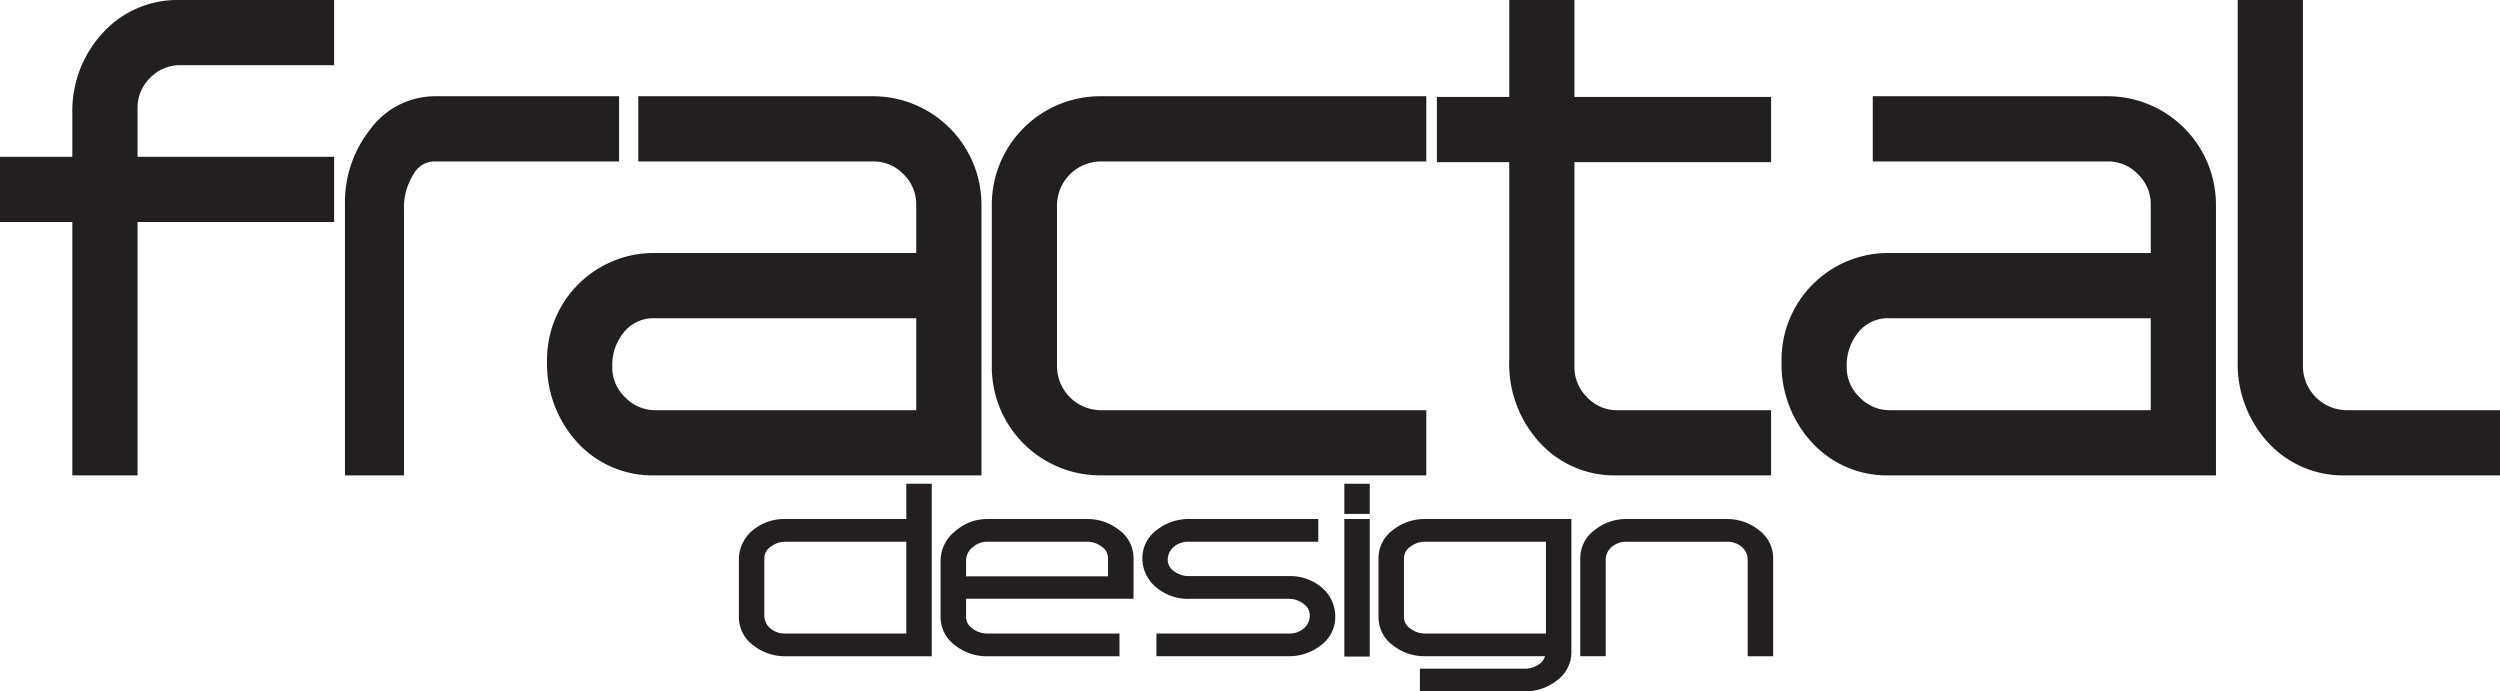
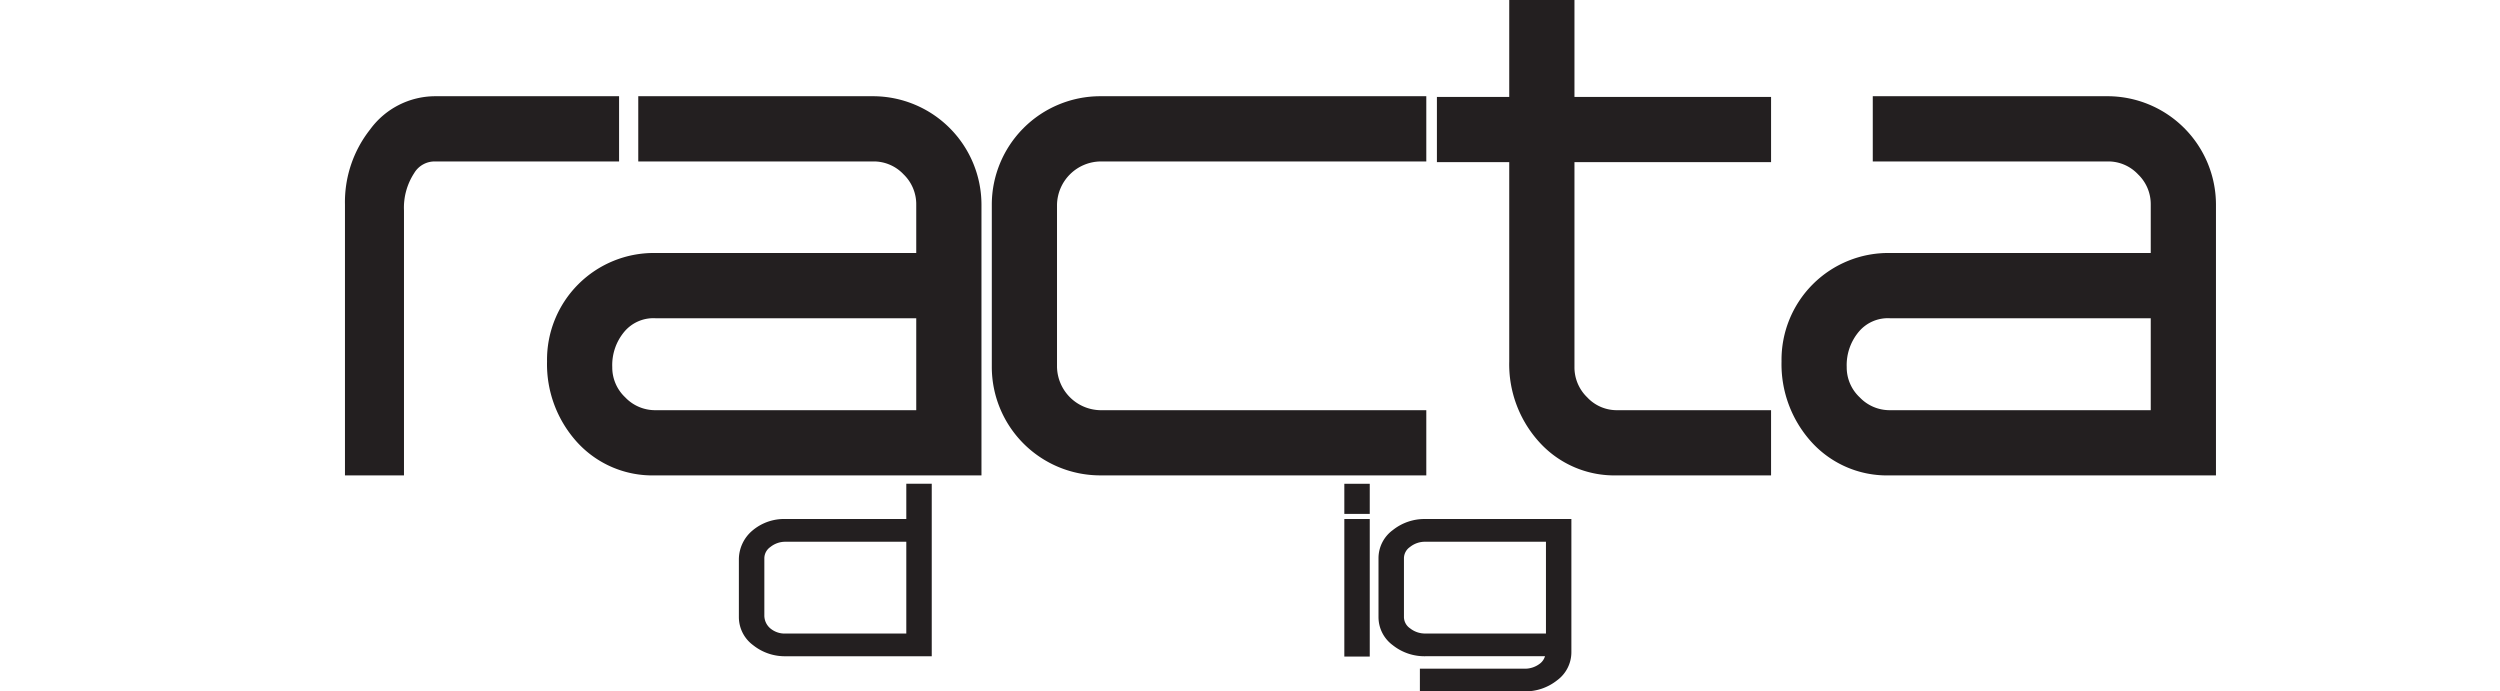
<svg xmlns="http://www.w3.org/2000/svg" id="圖層_1" data-name="圖層 1" viewBox="0 0 297.297 82.217">
  <title>fractal-design</title>
-   <path d="M122.655,84.644a12.004,12.004,0,0,0-9.271,3.991,13.673,13.673,0,0,0-3.549,9.501v5.156h-8.601v7.751h8.601v30.132h7.758V111.043h23.375v-7.751h-23.375V97.54a4.931,4.931,0,0,1,1.501-3.64,4.88,4.88,0,0,1,3.577-1.503h18.297v-7.752Z" transform="translate(-101.234 -84.644)" style="fill:#231f20" />
  <path d="M152.969,96.087a9.604,9.604,0,0,0-7.718,3.949,13.932,13.932,0,0,0-2.994,8.933v32.207h7.018V109.667a7.521,7.521,0,0,1,1.209-4.43,2.825,2.825,0,0,1,2.503-1.393H174.854V96.087Z" transform="translate(-101.234 -84.644)" style="fill:#231f20" />
  <path d="M177.136,96.086v7.757h27.911a4.87,4.87,0,0,1,3.632,1.528,4.941,4.941,0,0,1,1.514,3.615v5.744H179.161a12.699,12.699,0,0,0-12.874,12.891,13.793,13.793,0,0,0,3.543,9.572,12.103,12.103,0,0,0,9.338,3.982h38.781V108.97a12.914,12.914,0,0,0-12.88-12.883Zm-1.557,35.805h0a4.873,4.873,0,0,1-1.535-3.599,6.167,6.167,0,0,1,1.465-4.237,4.516,4.516,0,0,1,3.68-1.565h31.004v10.933H179.189a4.9,4.9,0,0,1-3.61-1.532" transform="translate(-101.234 -84.644)" style="fill:#231f20" />
  <path d="M232.061,96.087a12.909,12.909,0,0,0-12.883,12.882V128.293A12.901,12.901,0,0,0,232.061,141.176h38.787v-7.752H232.085a5.253,5.253,0,0,1-5.153-5.144V108.986a5.251,5.251,0,0,1,5.153-5.142h38.763V96.087Z" transform="translate(-101.234 -84.644)" style="fill:#231f20" />
  <path d="M280.711,84.644V96.17h-8.601v7.756h8.601v23.702a13.754,13.754,0,0,0,3.549,9.565,12.031,12.031,0,0,0,9.271,3.982h18.316v-7.752h-18.299a4.791,4.791,0,0,1-3.564-1.528,4.945,4.945,0,0,1-1.517-3.61V103.927h23.38V96.17h-23.38V84.644Z" transform="translate(-101.234 -84.644)" style="fill:#231f20" />
  <path d="M323.942,96.086v7.757h27.91a4.857,4.857,0,0,1,3.629,1.528,4.915,4.915,0,0,1,1.517,3.615v5.744H325.967a12.702,12.702,0,0,0-12.875,12.891,13.776,13.776,0,0,0,3.547,9.572,12.104,12.104,0,0,0,9.334,3.982h38.781V108.97A12.912,12.912,0,0,0,351.873,96.086Zm-1.558,35.805h0a4.872,4.872,0,0,1-1.541-3.599,6.17,6.17,0,0,1,1.47-4.237,4.515,4.515,0,0,1,3.678-1.565H356.998v10.933H325.991a4.899,4.899,0,0,1-3.606-1.532" transform="translate(-101.234 -84.644)" style="fill:#231f20" />
-   <path d="M367.34,84.644v42.977a13.783,13.783,0,0,0,3.543,9.572,12.103,12.103,0,0,0,9.339,3.982h18.31v-7.752h-18.291a5.257,5.257,0,0,1-5.146-5.148V84.644Z" transform="translate(-101.234 -84.644)" style="fill:#231f20" />
  <path d="M209.01,142.173v4.192h-14.316a5.826,5.826,0,0,0-3.997,1.385,4.501,4.501,0,0,0-1.597,3.499v6.8a4.145,4.145,0,0,0,1.699,3.322,6.033,6.033,0,0,0,3.899,1.312h17.338V142.173Zm-16.208,17.166h0a2.009,2.009,0,0,1-.673-1.541v-6.791a1.638,1.638,0,0,1,.714-1.312,2.826,2.826,0,0,1,1.862-.625h14.305v10.912H194.705a2.656,2.656,0,0,1-1.903-.643" transform="translate(-101.234 -84.644)" style="fill:#231f20" />
-   <path d="M218.688,146.365a5.754,5.754,0,0,0-3.888,1.469,4.474,4.474,0,0,0-1.71,3.414v6.801a4.141,4.141,0,0,0,1.699,3.322,6.029,6.029,0,0,0,3.895,1.312h15.676v-2.701h-15.666a2.847,2.847,0,0,1-1.862-.631,1.639,1.639,0,0,1-.713-1.315v-2.194h19.913v-4.848a4.136,4.136,0,0,0-1.703-3.318,6.055,6.055,0,0,0-3.897-1.311Zm-2.569,4.879a1.983,1.983,0,0,1,.735-1.473,2.557,2.557,0,0,1,1.84-.701h11.731a2.855,2.855,0,0,1,1.876.617,1.654,1.654,0,0,1,.7,1.31v2.18h-16.882Z" transform="translate(-101.234 -84.644)" style="fill:#231f20" />
-   <path d="M242.683,146.365a6.083,6.083,0,0,0-3.902,1.317,4.14,4.14,0,0,0-1.697,3.316,4.455,4.455,0,0,0,1.612,3.461,5.784,5.784,0,0,0,3.981,1.397h11.735a2.838,2.838,0,0,1,1.877.627,1.647,1.647,0,0,1,.703,1.314,2.015,2.015,0,0,1-.663,1.54,2.64,2.64,0,0,1-1.917.643h-15.658v2.7h15.674a6.04,6.04,0,0,0,3.897-1.312,4.162,4.162,0,0,0,1.699-3.326,4.515,4.515,0,0,0-1.584-3.514,5.843,5.843,0,0,0-4.017-1.375h-11.743a2.928,2.928,0,0,1-1.872-.613,1.601,1.601,0,0,1-.708-1.299,2.007,2.007,0,0,1,.675-1.532,2.682,2.682,0,0,1,1.908-.642H258.001v-2.705Z" transform="translate(-101.234 -84.644)" style="fill:#231f20" />
  <path d="M261.1,145.756H264.123v-3.582h-3.023Zm0,16.965H264.123V146.364h-3.023Z" transform="translate(-101.234 -84.644)" style="fill:#231f20" />
  <path d="M270.76,146.365a6.032,6.032,0,0,0-3.897,1.318,4.134,4.134,0,0,0-1.699,3.323v7.042a4.141,4.141,0,0,0,1.697,3.322,6.037,6.037,0,0,0,3.898,1.312h14.204a1.715,1.715,0,0,1-.586.863,2.913,2.913,0,0,1-1.882.619h-12.41v2.695h12.417a6.059,6.059,0,0,0,3.901-1.314,4.144,4.144,0,0,0,1.698-3.318V146.365Zm-1.855,12.99h0a1.637,1.637,0,0,1-.715-1.312v-7.037a1.639,1.639,0,0,1,.715-1.312,2.842,2.842,0,0,1,1.862-.625h14.31v10.912h-14.31a2.865,2.865,0,0,1-1.862-.627" transform="translate(-101.234 -84.644)" style="fill:#231f20" />
-   <path d="M294.756,146.365a6.032,6.032,0,0,0-3.901,1.317,4.137,4.137,0,0,0-1.699,3.324v11.676h3.03V151.257a1.998,1.998,0,0,1,.67-1.539,2.647,2.647,0,0,1,1.9-.647h11.731a2.651,2.651,0,0,1,1.915.642,2.014,2.014,0,0,1,.666,1.545v11.426h3.03V151.007a4.136,4.136,0,0,0-1.703-3.324,6.029,6.029,0,0,0-3.897-1.317Z" transform="translate(-101.234 -84.644)" style="fill:#231f20" />
</svg>